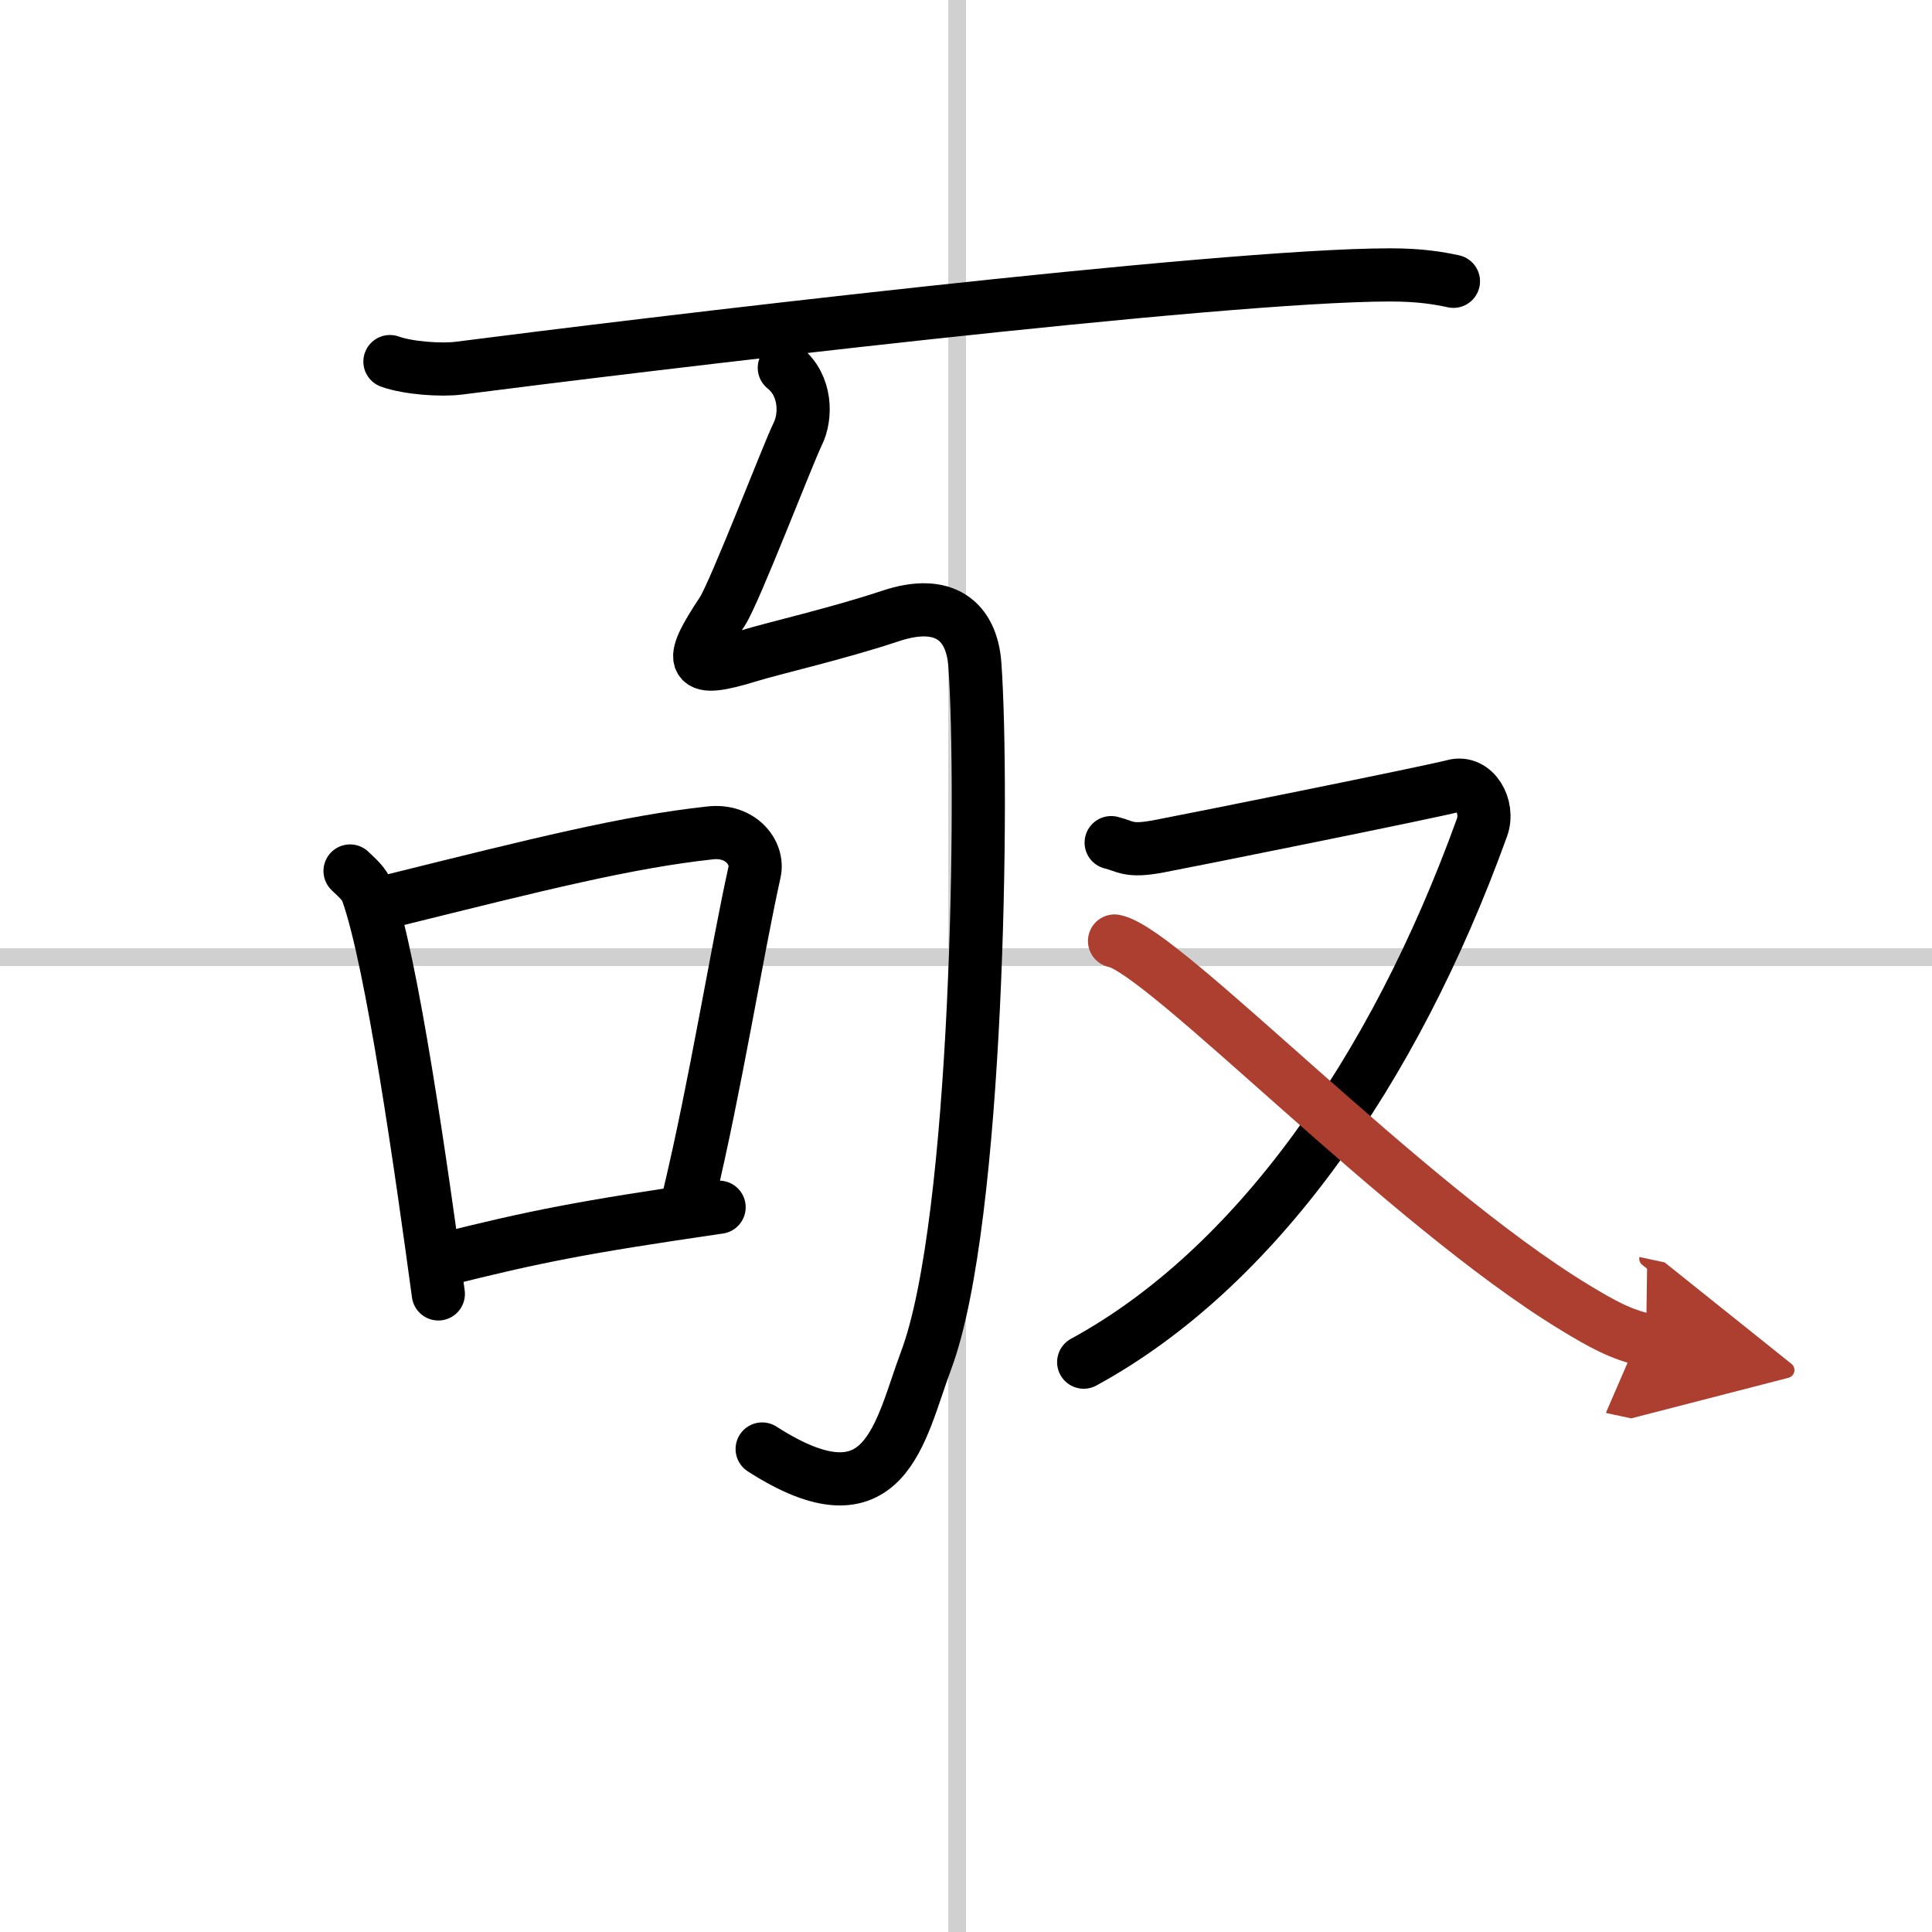
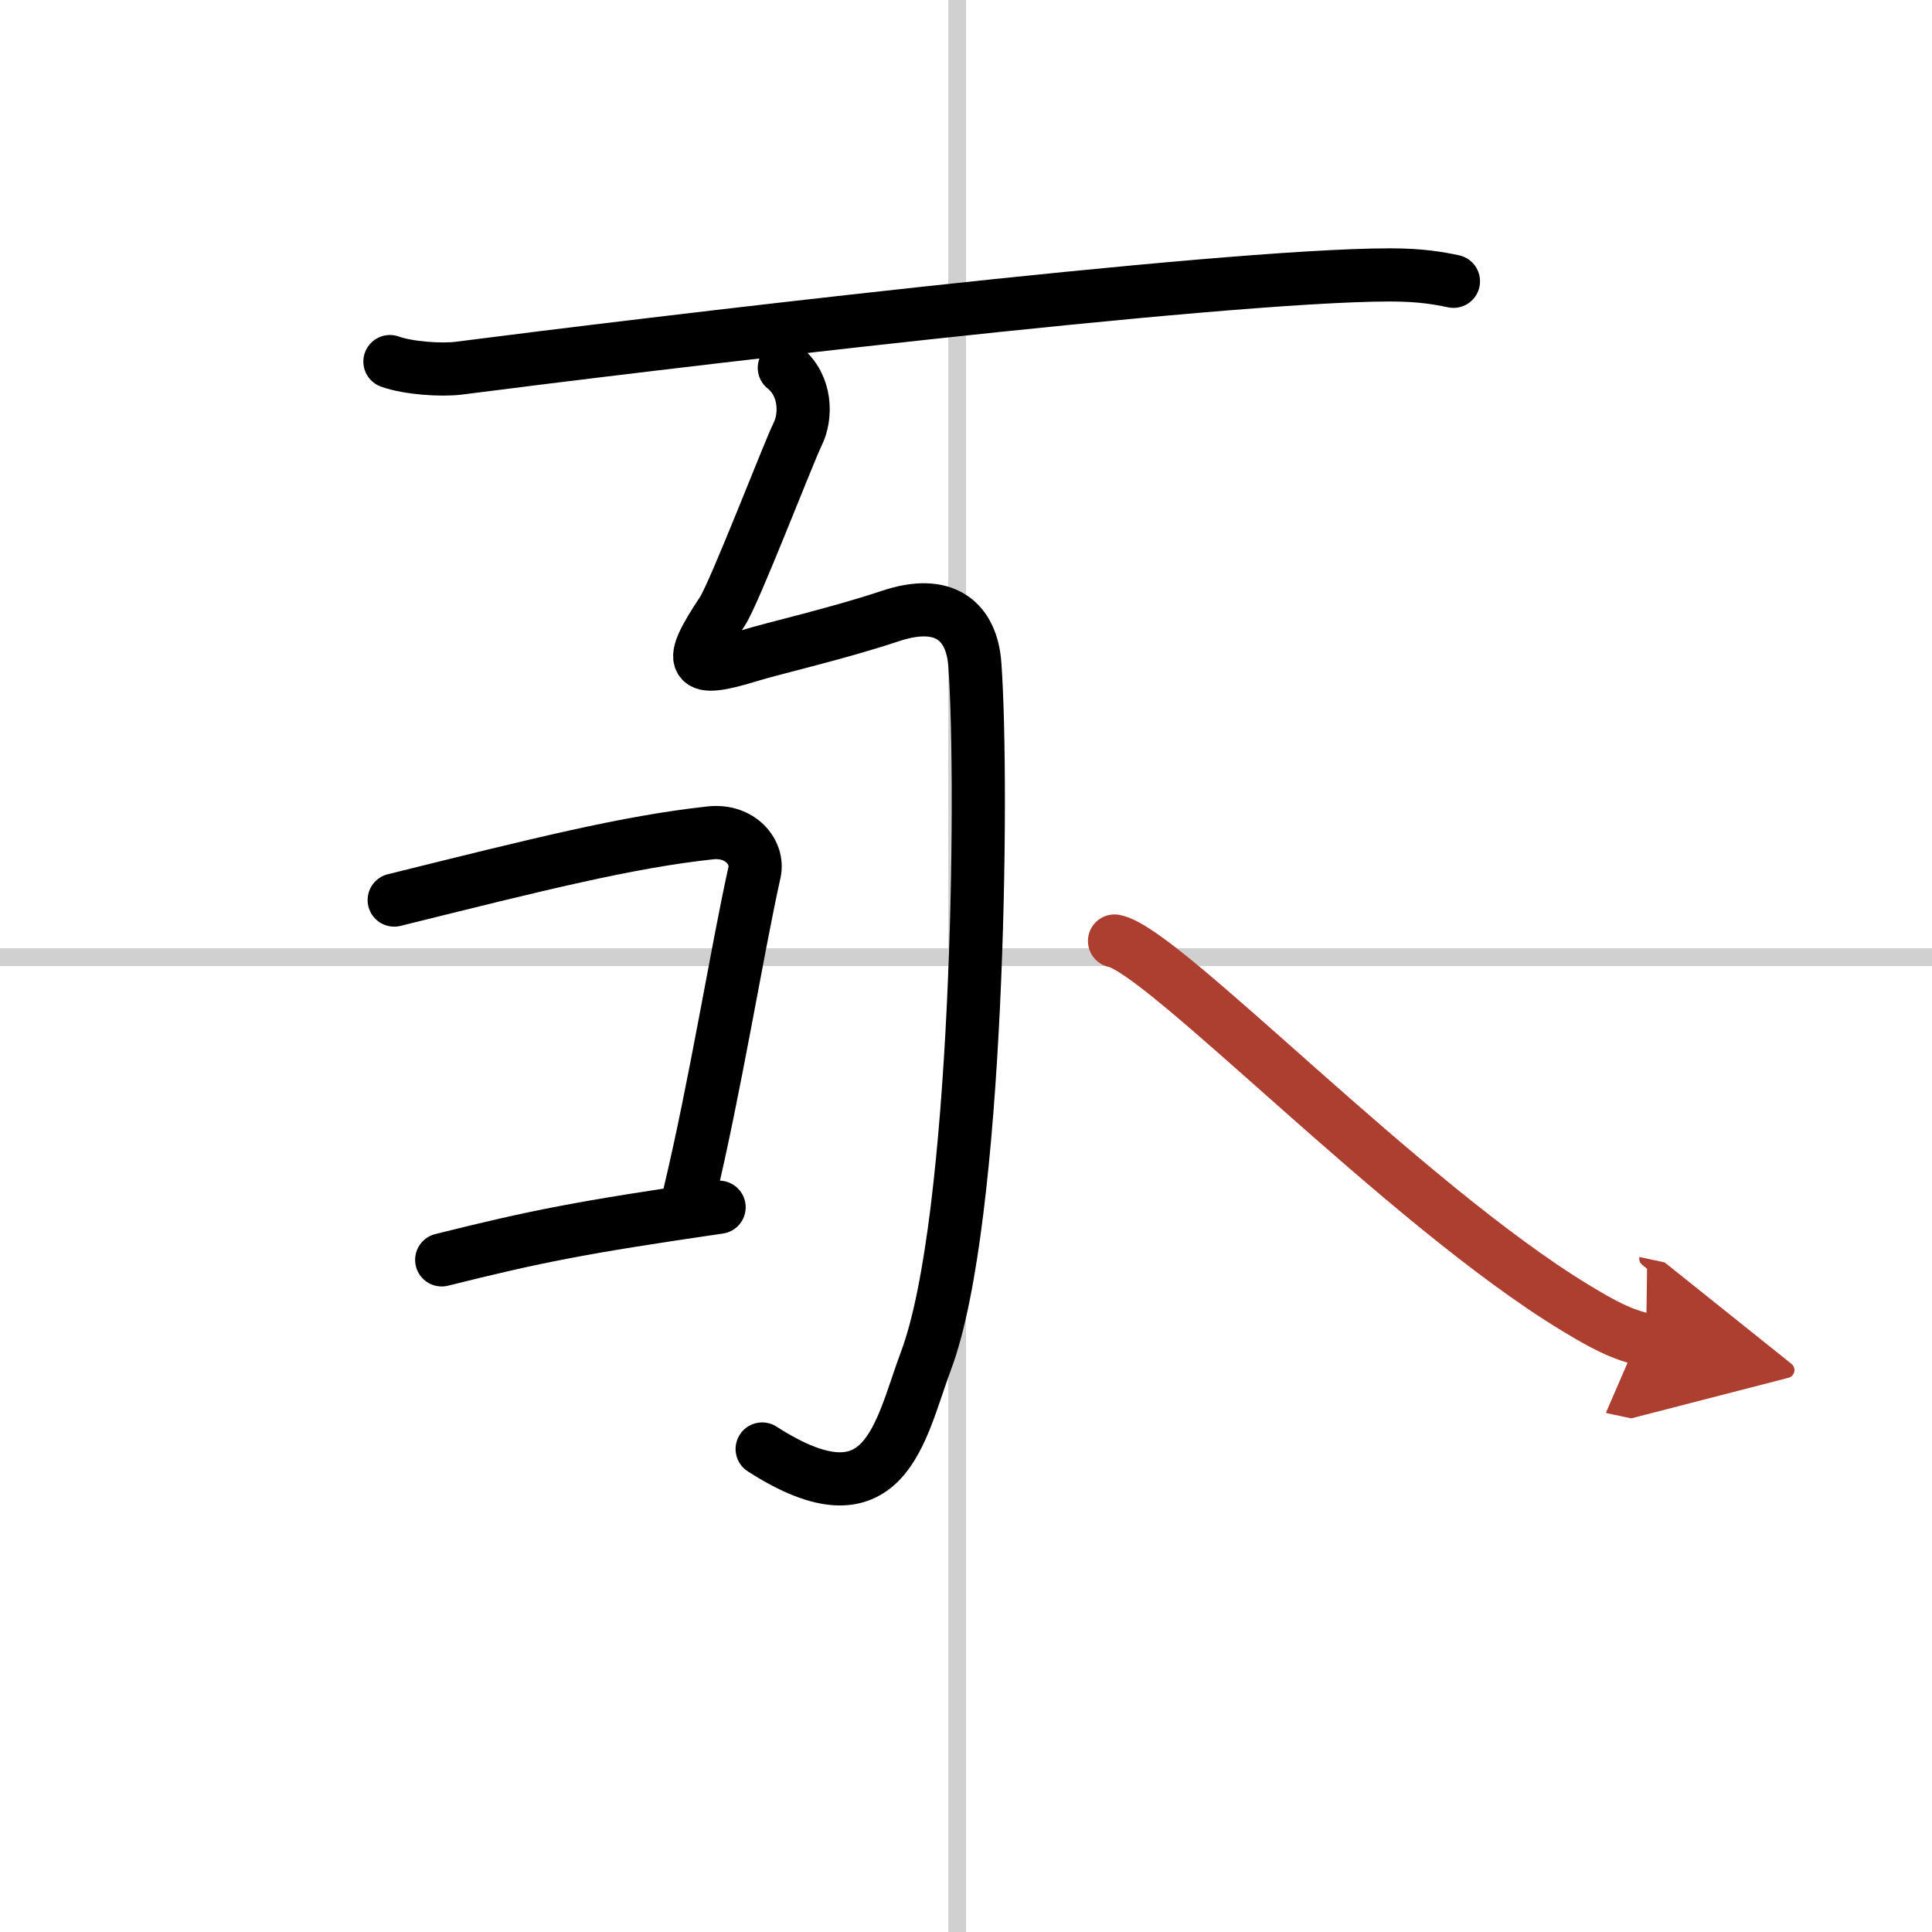
<svg xmlns="http://www.w3.org/2000/svg" width="400" height="400" viewBox="0 0 109 109">
  <defs>
    <marker id="a" markerWidth="4" orient="auto" refX="1" refY="5" viewBox="0 0 10 10">
      <polyline points="0 0 10 5 0 10 1 5" fill="#ad3f31" stroke="#ad3f31" />
    </marker>
  </defs>
  <g fill="none" stroke="#000" stroke-linecap="round" stroke-linejoin="round" stroke-width="3">
    <rect width="100%" height="100%" fill="#fff" stroke="#fff" />
    <line x1="54" x2="54" y2="109" stroke="#d0d0d0" stroke-width="1" />
    <line x2="109" y1="54" y2="54" stroke="#d0d0d0" stroke-width="1" />
    <path d="m22 20.4c1.02 0.37 2.89 0.5 3.9 0.37 9.85-1.27 42.85-5.26 52.53-5.26 1.7 0 2.72 0.18 3.57 0.36" />
    <path d="m44.25 20.75c1.25 1 1.25 2.75 0.75 3.75s-3.56 8.96-4.25 10c-2 3-1.75 3.5 1.5 2.5 1.39-0.43 5-1.25 8-2.25s4.57 0.26 4.75 2.75c0.5 7 0.19 31.4-2.75 39.25-1.5 4-2.25 9.5-9.25 5" />
-     <path d="m19.75 49.14c0.4 0.39 0.81 0.72 0.98 1.21 1.39 3.9 3.05 15.65 4 22.65" />
    <path d="m22.24 50.78c8.18-2.03 13.15-3.28 17.83-3.79 1.71-0.19 2.74 1.11 2.5 2.21-1.01 4.55-2.2 12.05-3.71 18.35" />
    <path d="m24.92 71.08c5.33-1.33 7.83-1.83 15.65-2.97" />
-     <path d="m62.69 47.54c0.85 0.21 0.96 0.53 2.67 0.21s15.48-3.09 16.65-3.41 2.03 1.17 1.6 2.35c-5.01 13.87-12.87 24.93-22.47 30.16" />
    <path d="m62.88 53.09c2.77 0.53 16.33 14.83 25.99 20.69 1.5 0.91 2.6 1.52 4 1.82" marker-end="url(#a)" stroke="#ad3f31" />
  </g>
</svg>